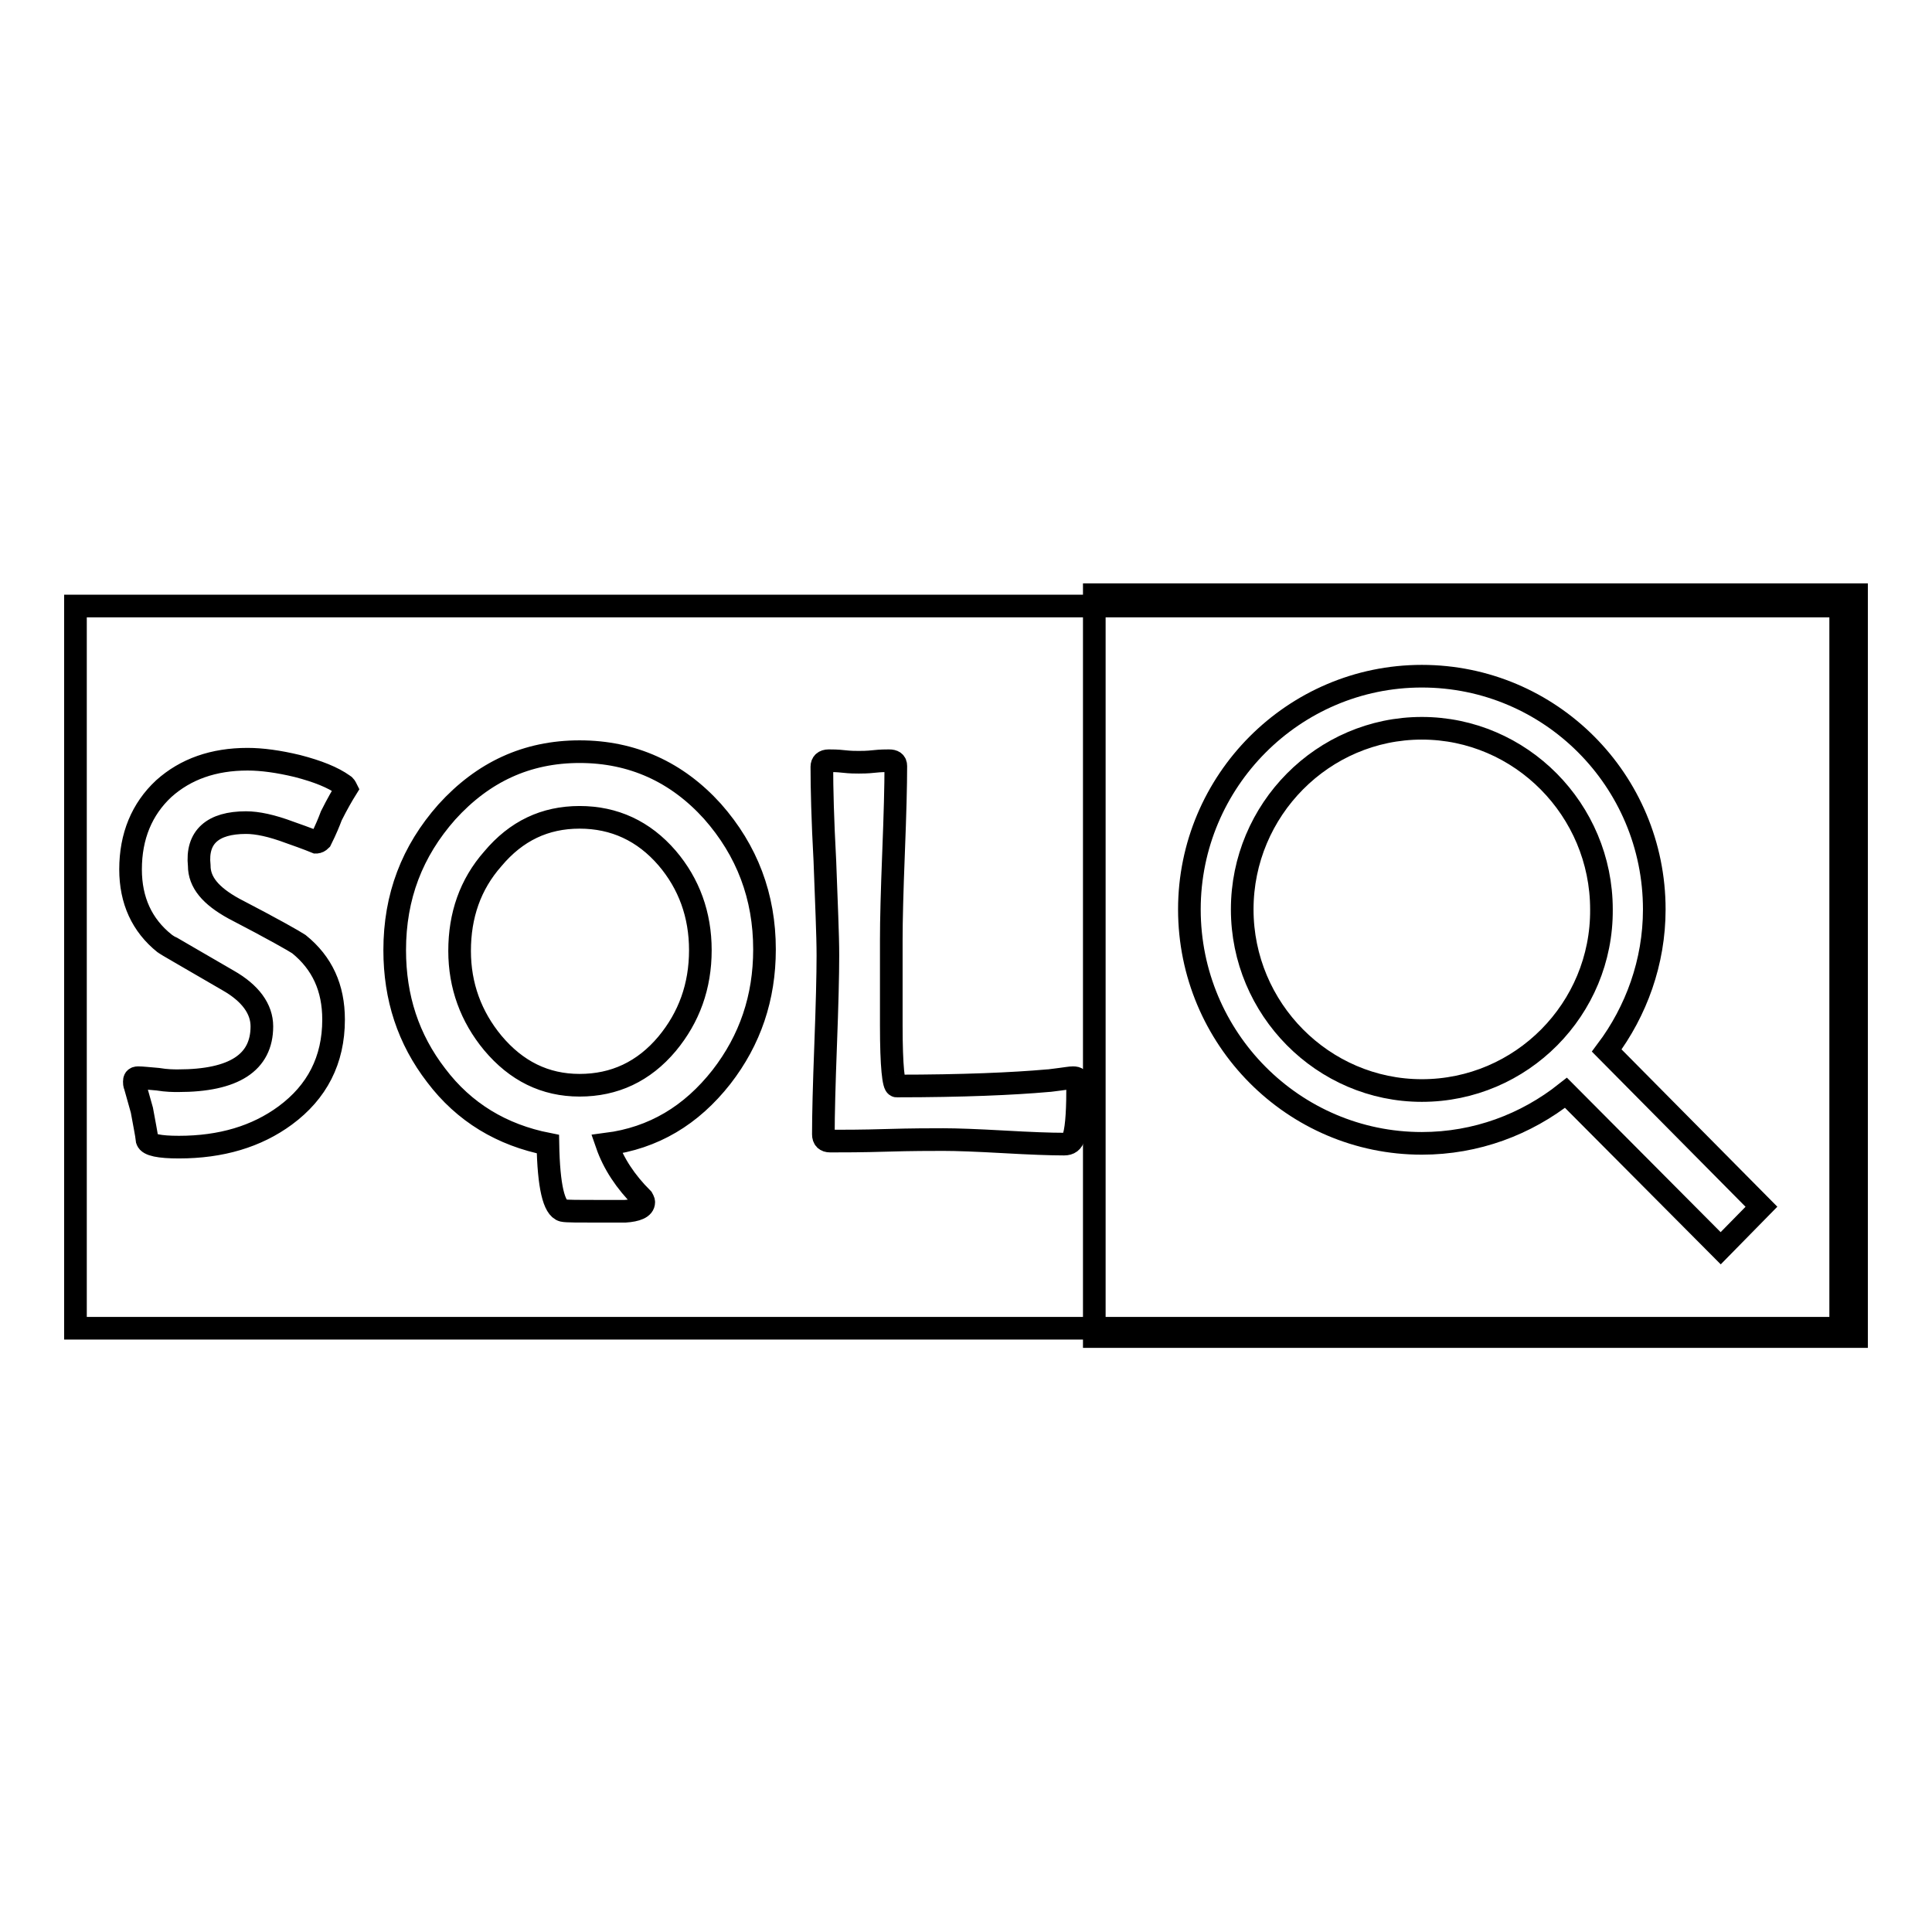
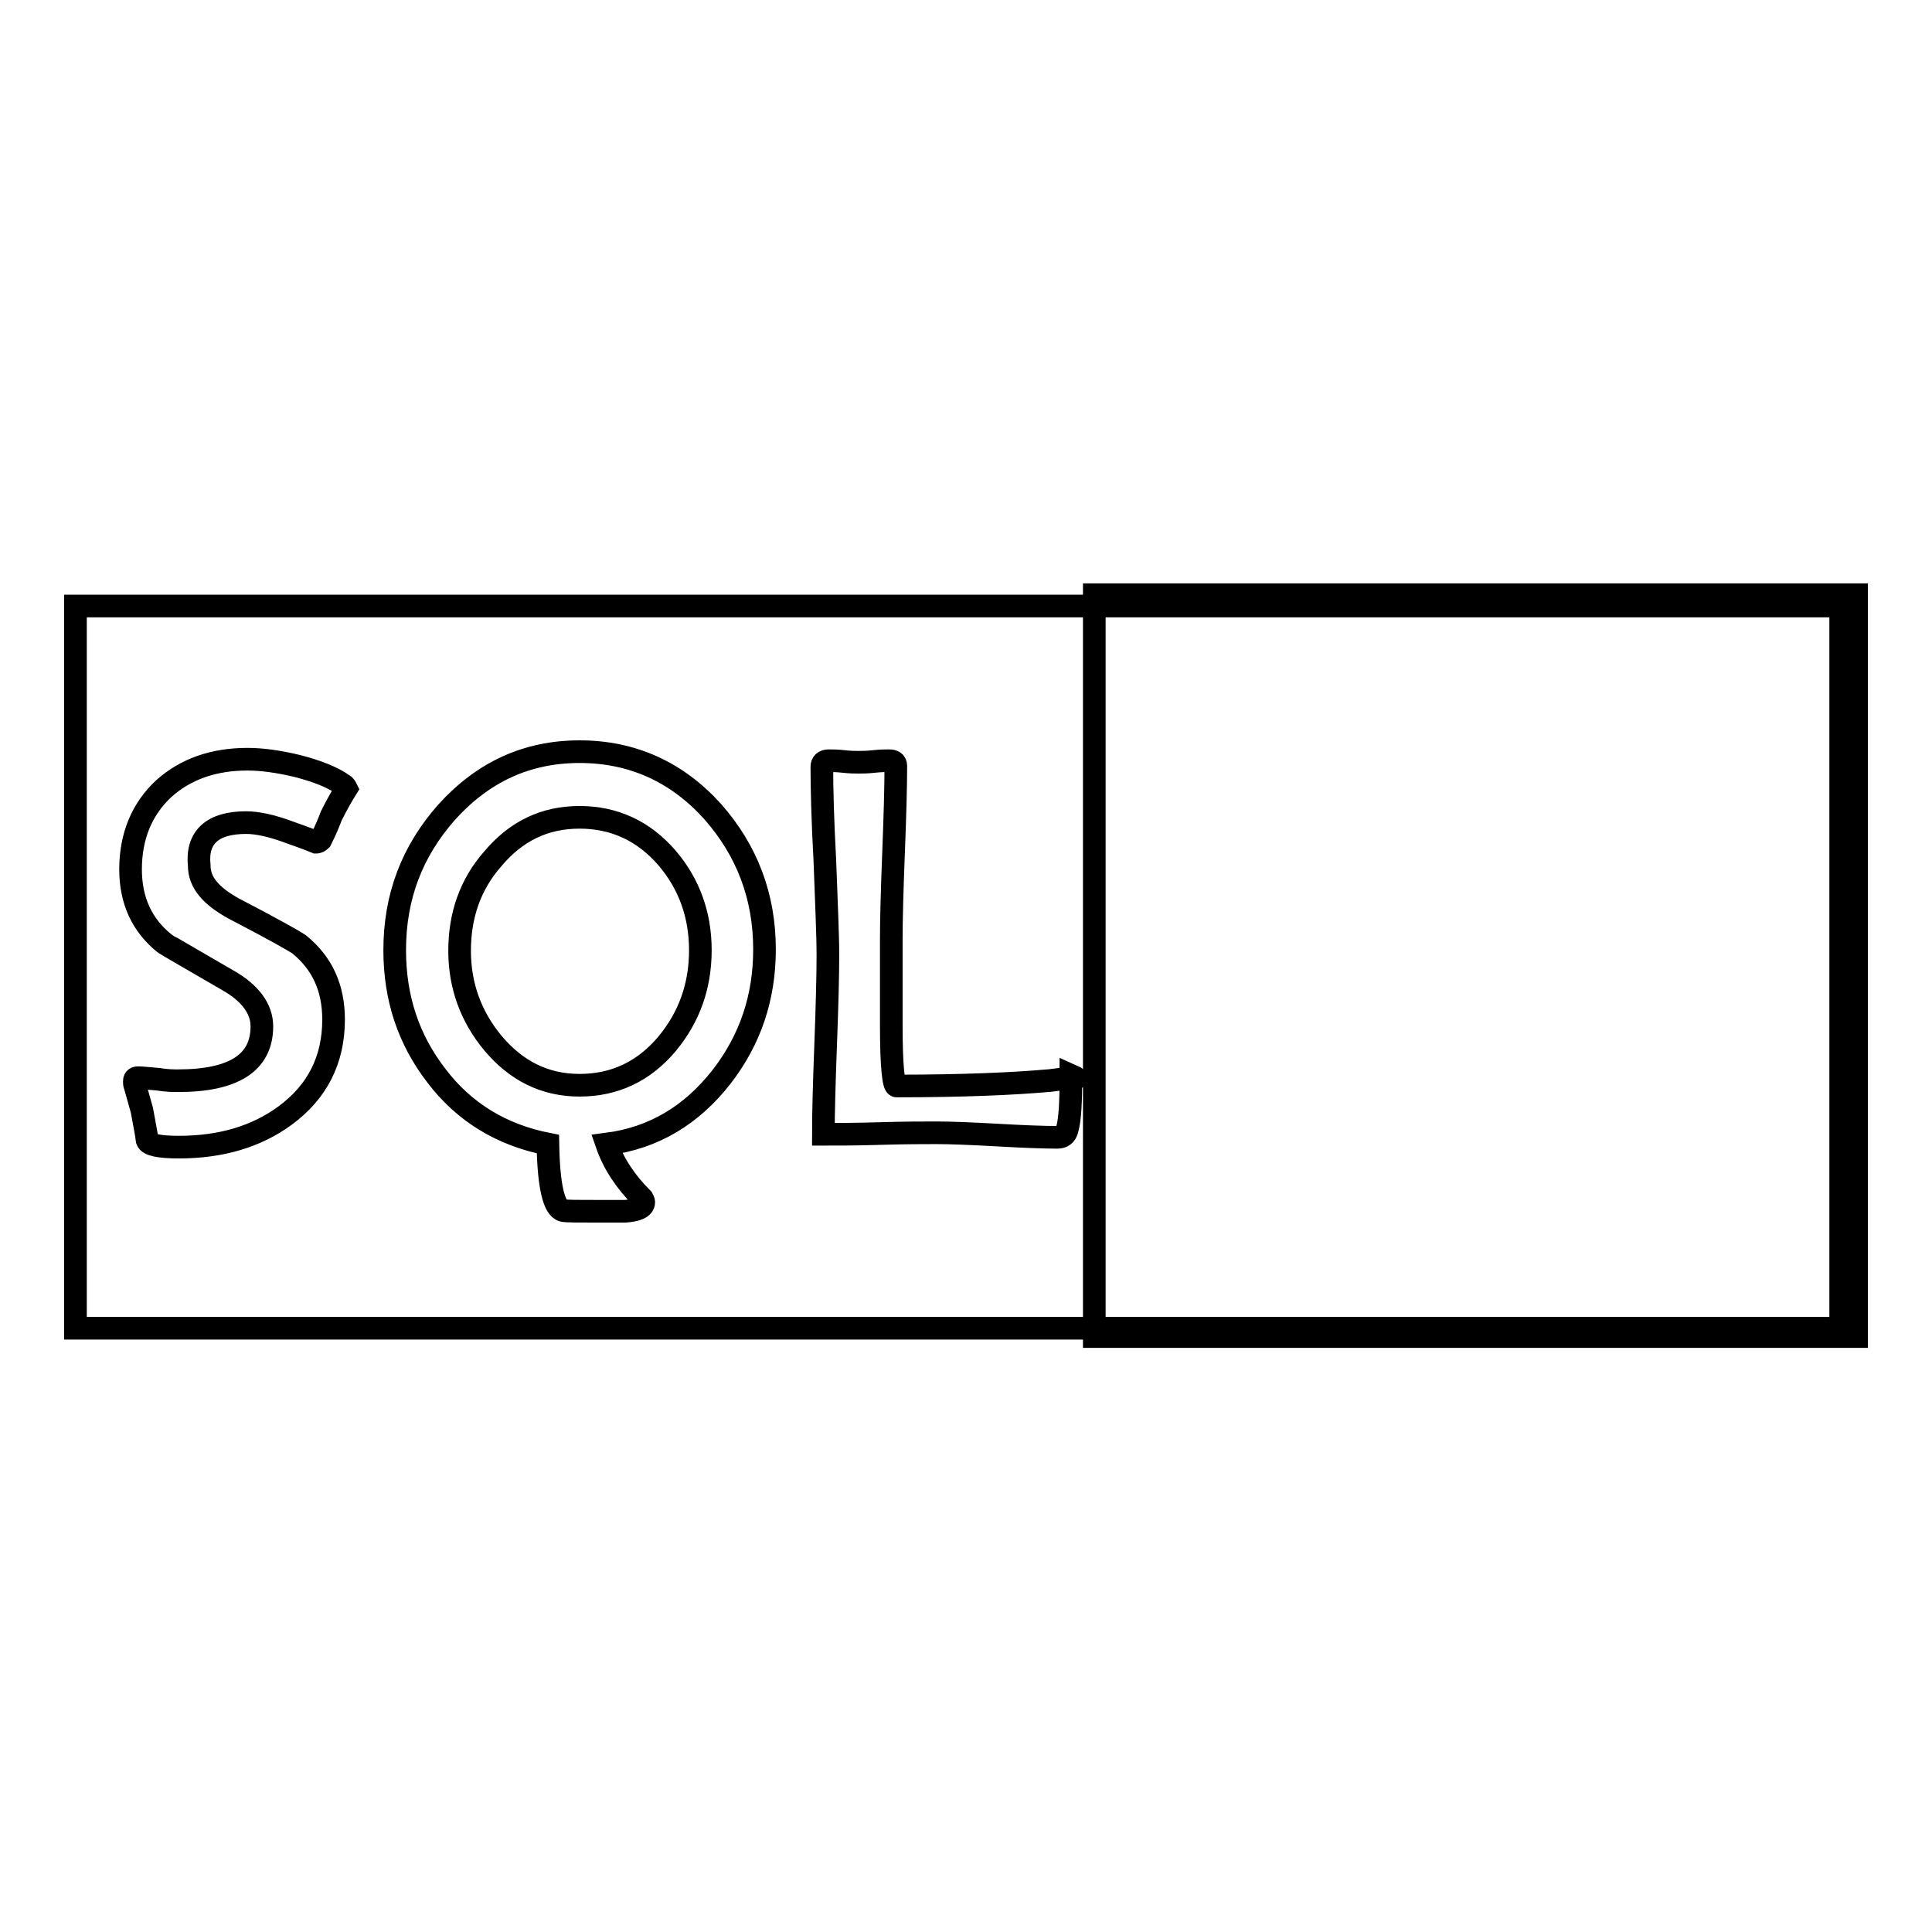
<svg xmlns="http://www.w3.org/2000/svg" version="1.1" x="0px" y="0px" viewBox="0 0 256 256" enable-background="new 0 0 256 256" xml:space="preserve">
  <g>
    <g>
      <path stroke-width="3" fill-opacity="0" stroke="#000000" d="M10,80.3h233.9V176H10V80.3L10,80.3z" />
      <path stroke-width="3" fill-opacity="0" stroke="#000000" d="M145,78.8h101v98.3H145V78.8L145,78.8z" />
-       <path stroke-width="3" fill-opacity="0" stroke="#000000" d="M233.4,159.9l-20.5-20.7c3.9-5.2,6.3-11.7,6.3-18.7c0-17.1-13.8-30.9-30.8-30.9c-17,0-30.8,13.9-30.8,30.9c0,17.1,13.8,31,30.8,31c7.2,0,13.8-2.5,19.1-6.7l20.5,20.6L233.4,159.9z M188.4,144.5c-13.1,0-23.8-10.8-23.8-24c0-13.2,10.7-24,23.8-24s23.8,10.8,23.8,24C212.3,133.7,201.6,144.5,188.4,144.5z" />
-       <path stroke-width="3" fill-opacity="0" stroke="#000000" d="M32.6,109c1.5,0,3.4,0.4,5.8,1.3c2.3,0.8,3.5,1.3,3.5,1.3c0.2,0,0.4-0.1,0.6-0.3c0.7-1.4,1.1-2.4,1.4-3.2c0.8-1.6,1.5-2.8,2-3.6c-0.1-0.2-0.2-0.4-0.4-0.5c-1.4-1-3.4-1.8-6.1-2.5c-2.5-0.6-4.7-0.9-6.6-0.9c-4.5,0-8.2,1.3-11.1,3.9c-2.9,2.7-4.4,6.3-4.4,10.7c0,4.1,1.5,7.4,4.5,9.8c0.1,0.1,2.9,1.7,8.4,4.9c3,1.7,4.5,3.8,4.5,6.1c0,4.8-3.7,7.2-11.1,7.2c-0.6,0-1.5,0-2.7-0.2c-1.2-0.1-2.1-0.2-2.6-0.2c-0.4,0-0.5,0.2-0.5,0.5c0,0.2,0,0.4,0.1,0.6c0.4,1.4,0.7,2.5,0.9,3.2c0.3,1.7,0.6,3.1,0.7,4c0.2,0.6,1.6,0.9,4.2,0.9c5.6,0,10.3-1.4,14.1-4.2c4.2-3.1,6.4-7.3,6.4-12.7c0-4.2-1.5-7.5-4.6-10c-0.6-0.4-3.4-2-8.6-4.7c-3.1-1.7-4.6-3.5-4.6-5.7C26,110.9,28.2,109,32.6,109z M76.8,99.6c-7,0-12.8,2.7-17.6,8c-4.6,5.2-6.9,11.2-6.9,18.3c0,6.3,1.8,11.8,5.5,16.6c3.7,4.9,8.7,7.9,14.8,9.1c0.1,5.6,0.8,8.5,2,8.8c0.4,0.1,2.1,0.1,5,0.1c2.2,0,3.3,0,3.2,0c1.6-0.1,2.5-0.5,2.5-1.2c0-0.2-0.1-0.3-0.2-0.5c-2.2-2.2-3.8-4.6-4.7-7.2c6.2-0.8,11.2-3.8,15.2-8.9c3.8-4.9,5.7-10.5,5.7-16.9c0-7-2.3-13.1-6.9-18.3C89.7,102.3,83.8,99.6,76.8,99.6z M88.4,138.3c-3.1,3.7-7,5.5-11.6,5.5c-4.6,0-8.4-1.9-11.5-5.6c-2.9-3.5-4.4-7.6-4.4-12.2c0-4.7,1.4-8.8,4.4-12.2c3.1-3.7,6.9-5.5,11.5-5.5c4.6,0,8.5,1.8,11.6,5.4c2.9,3.4,4.4,7.5,4.4,12.2C92.8,130.7,91.3,134.8,88.4,138.3z M142.2,142.8c-0.4,0-0.9,0.1-1.7,0.2c-0.9,0.1-1.4,0.2-1.7,0.2c-4.5,0.4-11.2,0.7-20,0.7c-0.4,0-0.7-2.6-0.7-8c0-1.3,0-3.2,0-5.7v-5.7c0-2.6,0.1-6.4,0.3-11.5c0.2-5.1,0.3-8.9,0.3-11.5c0-0.5-0.3-0.7-0.9-0.7c-0.4,0-1.1,0-2,0.1c-0.9,0.1-1.6,0.1-2,0.1c-0.5,0-1.1,0-2-0.1c-0.9-0.1-1.5-0.1-2-0.1c-0.6,0-0.9,0.3-0.9,0.8c0,2.8,0.1,7,0.4,12.5c0.2,5.6,0.4,9.7,0.4,12.5c0,2.6-0.1,6.6-0.3,11.9c-0.2,5.3-0.3,9.2-0.3,11.8c0,0.6,0.3,0.9,0.9,0.9c1.7,0,4.2,0,7.5-0.1c3.3-0.1,5.9-0.1,7.5-0.1c1.8,0,4.4,0.1,8,0.3c3.5,0.2,6.2,0.3,8,0.3c0.7,0,1.1-0.3,1.3-1c0.4-1.4,0.5-3.8,0.5-7.2C143,143,142.7,142.8,142.2,142.8z" />
+       <path stroke-width="3" fill-opacity="0" stroke="#000000" d="M32.6,109c1.5,0,3.4,0.4,5.8,1.3c2.3,0.8,3.5,1.3,3.5,1.3c0.2,0,0.4-0.1,0.6-0.3c0.7-1.4,1.1-2.4,1.4-3.2c0.8-1.6,1.5-2.8,2-3.6c-0.1-0.2-0.2-0.4-0.4-0.5c-1.4-1-3.4-1.8-6.1-2.5c-2.5-0.6-4.7-0.9-6.6-0.9c-4.5,0-8.2,1.3-11.1,3.9c-2.9,2.7-4.4,6.3-4.4,10.7c0,4.1,1.5,7.4,4.5,9.8c0.1,0.1,2.9,1.7,8.4,4.9c3,1.7,4.5,3.8,4.5,6.1c0,4.8-3.7,7.2-11.1,7.2c-0.6,0-1.5,0-2.7-0.2c-1.2-0.1-2.1-0.2-2.6-0.2c-0.4,0-0.5,0.2-0.5,0.5c0,0.2,0,0.4,0.1,0.6c0.4,1.4,0.7,2.5,0.9,3.2c0.3,1.7,0.6,3.1,0.7,4c0.2,0.6,1.6,0.9,4.2,0.9c5.6,0,10.3-1.4,14.1-4.2c4.2-3.1,6.4-7.3,6.4-12.7c0-4.2-1.5-7.5-4.6-10c-0.6-0.4-3.4-2-8.6-4.7c-3.1-1.7-4.6-3.5-4.6-5.7C26,110.9,28.2,109,32.6,109z M76.8,99.6c-7,0-12.8,2.7-17.6,8c-4.6,5.2-6.9,11.2-6.9,18.3c0,6.3,1.8,11.8,5.5,16.6c3.7,4.9,8.7,7.9,14.8,9.1c0.1,5.6,0.8,8.5,2,8.8c0.4,0.1,2.1,0.1,5,0.1c2.2,0,3.3,0,3.2,0c1.6-0.1,2.5-0.5,2.5-1.2c0-0.2-0.1-0.3-0.2-0.5c-2.2-2.2-3.8-4.6-4.7-7.2c6.2-0.8,11.2-3.8,15.2-8.9c3.8-4.9,5.7-10.5,5.7-16.9c0-7-2.3-13.1-6.9-18.3C89.7,102.3,83.8,99.6,76.8,99.6z M88.4,138.3c-3.1,3.7-7,5.5-11.6,5.5c-4.6,0-8.4-1.9-11.5-5.6c-2.9-3.5-4.4-7.6-4.4-12.2c0-4.7,1.4-8.8,4.4-12.2c3.1-3.7,6.9-5.5,11.5-5.5c4.6,0,8.5,1.8,11.6,5.4c2.9,3.4,4.4,7.5,4.4,12.2C92.8,130.7,91.3,134.8,88.4,138.3z M142.2,142.8c-0.4,0-0.9,0.1-1.7,0.2c-0.9,0.1-1.4,0.2-1.7,0.2c-4.5,0.4-11.2,0.7-20,0.7c-0.4,0-0.7-2.6-0.7-8c0-1.3,0-3.2,0-5.7v-5.7c0-2.6,0.1-6.4,0.3-11.5c0.2-5.1,0.3-8.9,0.3-11.5c0-0.5-0.3-0.7-0.9-0.7c-0.4,0-1.1,0-2,0.1c-0.9,0.1-1.6,0.1-2,0.1c-0.5,0-1.1,0-2-0.1c-0.9-0.1-1.5-0.1-2-0.1c-0.6,0-0.9,0.3-0.9,0.8c0,2.8,0.1,7,0.4,12.5c0.2,5.6,0.4,9.7,0.4,12.5c0,2.6-0.1,6.6-0.3,11.9c-0.2,5.3-0.3,9.2-0.3,11.8c1.7,0,4.2,0,7.5-0.1c3.3-0.1,5.9-0.1,7.5-0.1c1.8,0,4.4,0.1,8,0.3c3.5,0.2,6.2,0.3,8,0.3c0.7,0,1.1-0.3,1.3-1c0.4-1.4,0.5-3.8,0.5-7.2C143,143,142.7,142.8,142.2,142.8z" />
    </g>
  </g>
</svg>